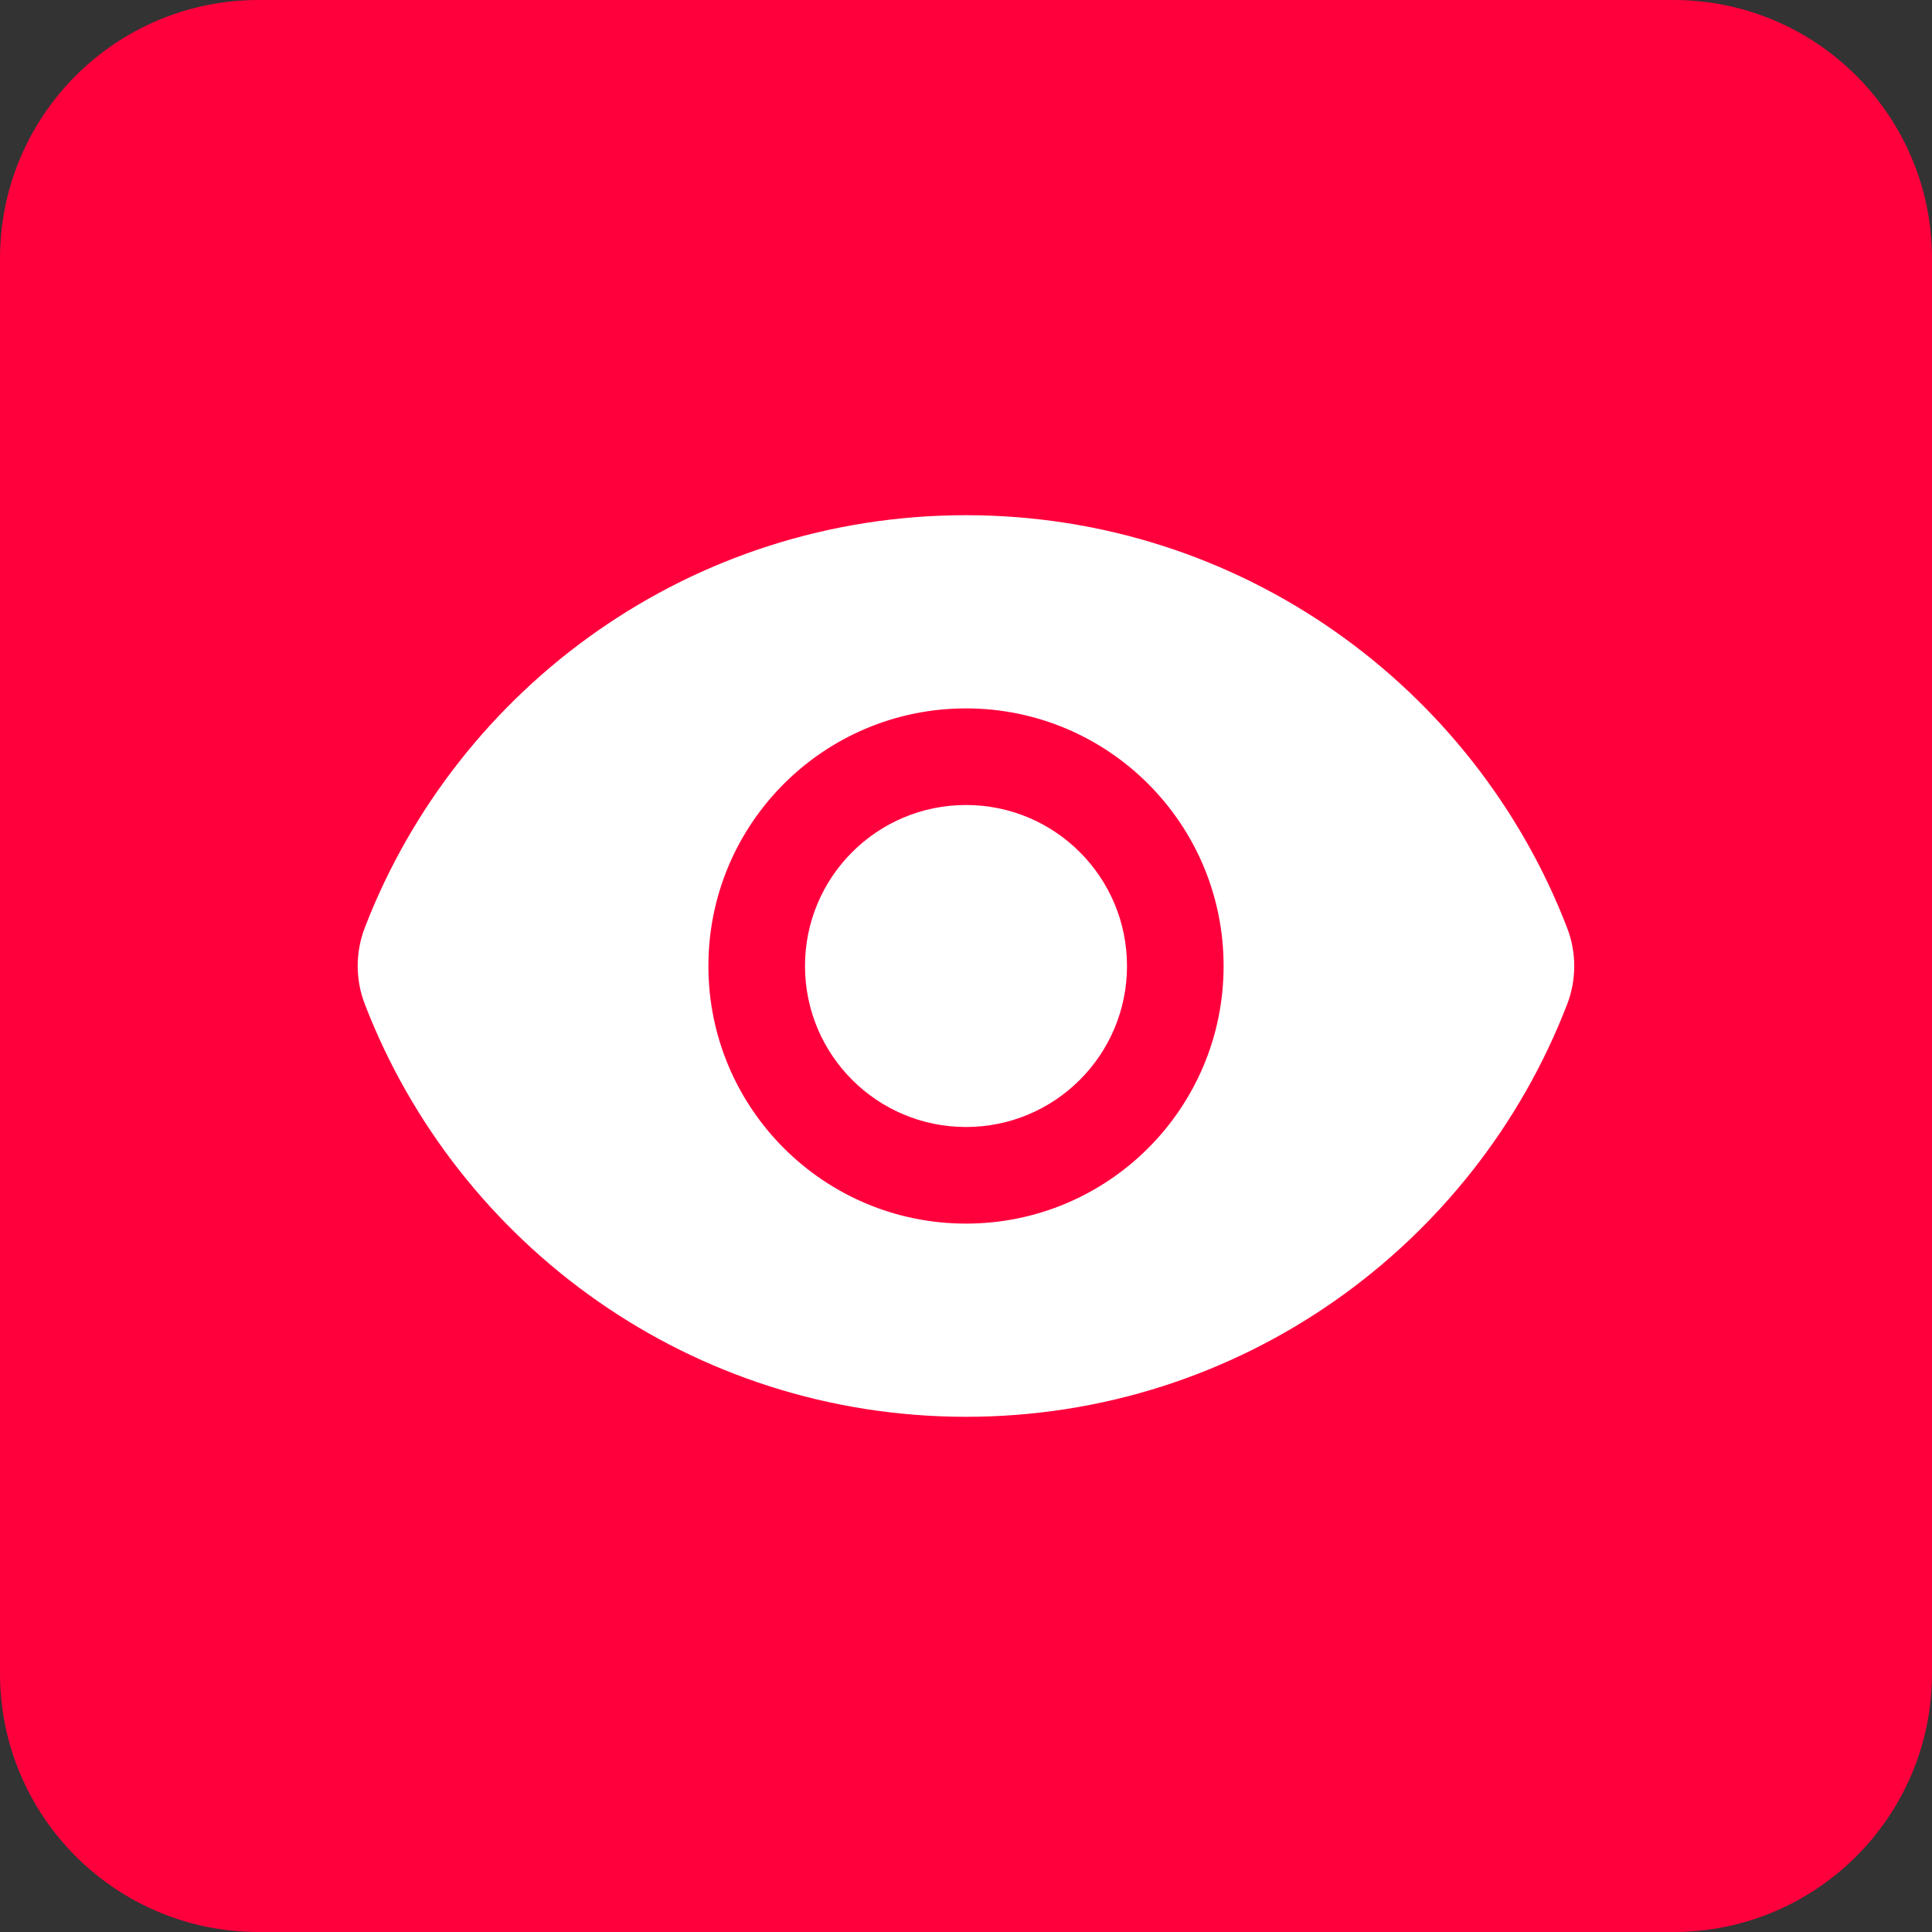
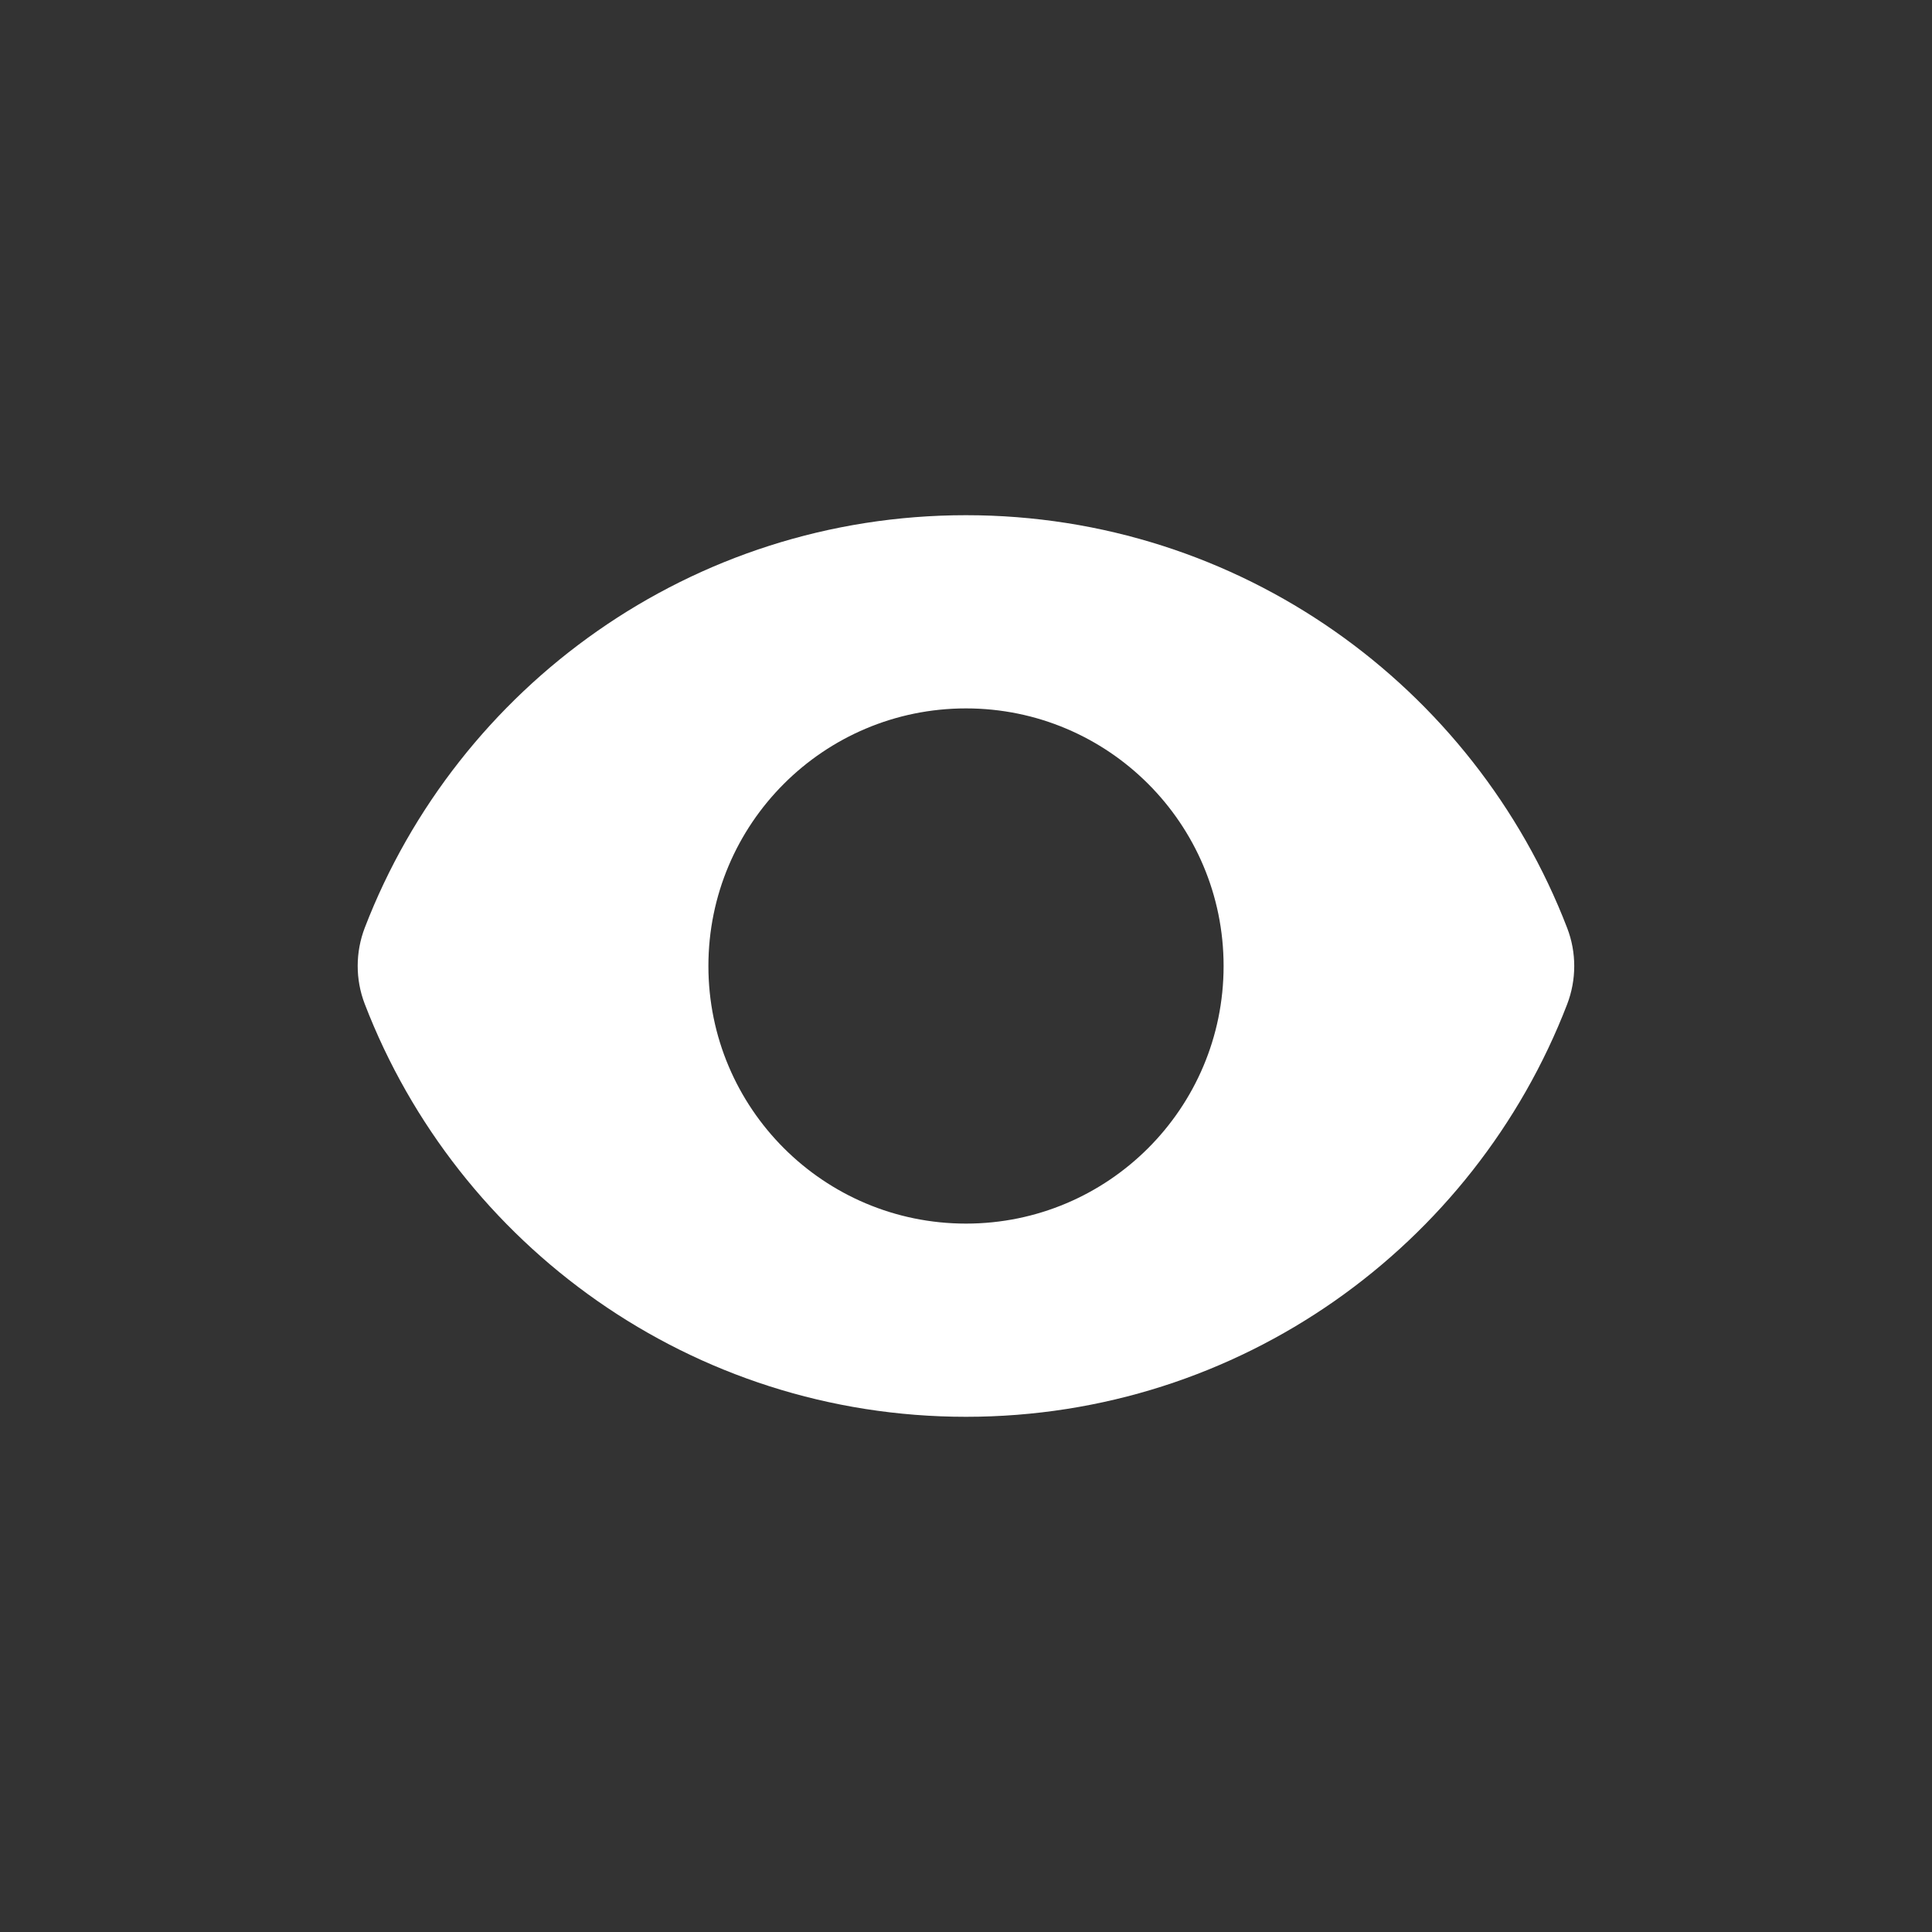
<svg xmlns="http://www.w3.org/2000/svg" width="30" height="30" viewBox="0 0 30 30" fill="none">
  <rect x="0" y="0" width="30" height="30" fill="#333333" stroke="none" />
-   <path d="M25.985 0H4.015C1.797 0 0 1.797 0 4.015V25.985C0 28.203 1.797 30 4.015 30H25.985C28.203 30 30 28.203 30 25.985V4.015C30 1.797 28.203 0 25.985 0Z" fill="#FF003D" />
-   <path d="M15 17.5C16.381 17.5 17.5 16.381 17.5 15C17.5 13.619 16.381 12.5 15 12.5C13.619 12.5 12.5 13.619 12.5 15C12.5 16.381 13.619 17.5 15 17.5Z" fill="white" />
  <path fill-rule="evenodd" clip-rule="evenodd" d="M5.664 15.59C5.517 15.209 5.518 14.786 5.665 14.404C7.109 10.658 10.743 8 14.999 8C19.256 8 22.892 10.661 24.335 14.41C24.482 14.791 24.481 15.214 24.334 15.596C22.89 19.342 19.256 22 15 22C10.743 22 7.107 19.34 5.664 15.59ZM19 15C19 17.209 17.209 19 15 19C12.791 19 11 17.209 11 15C11 12.791 12.791 11 15 11C17.209 11 19 12.791 19 15Z" fill="white" />
</svg>